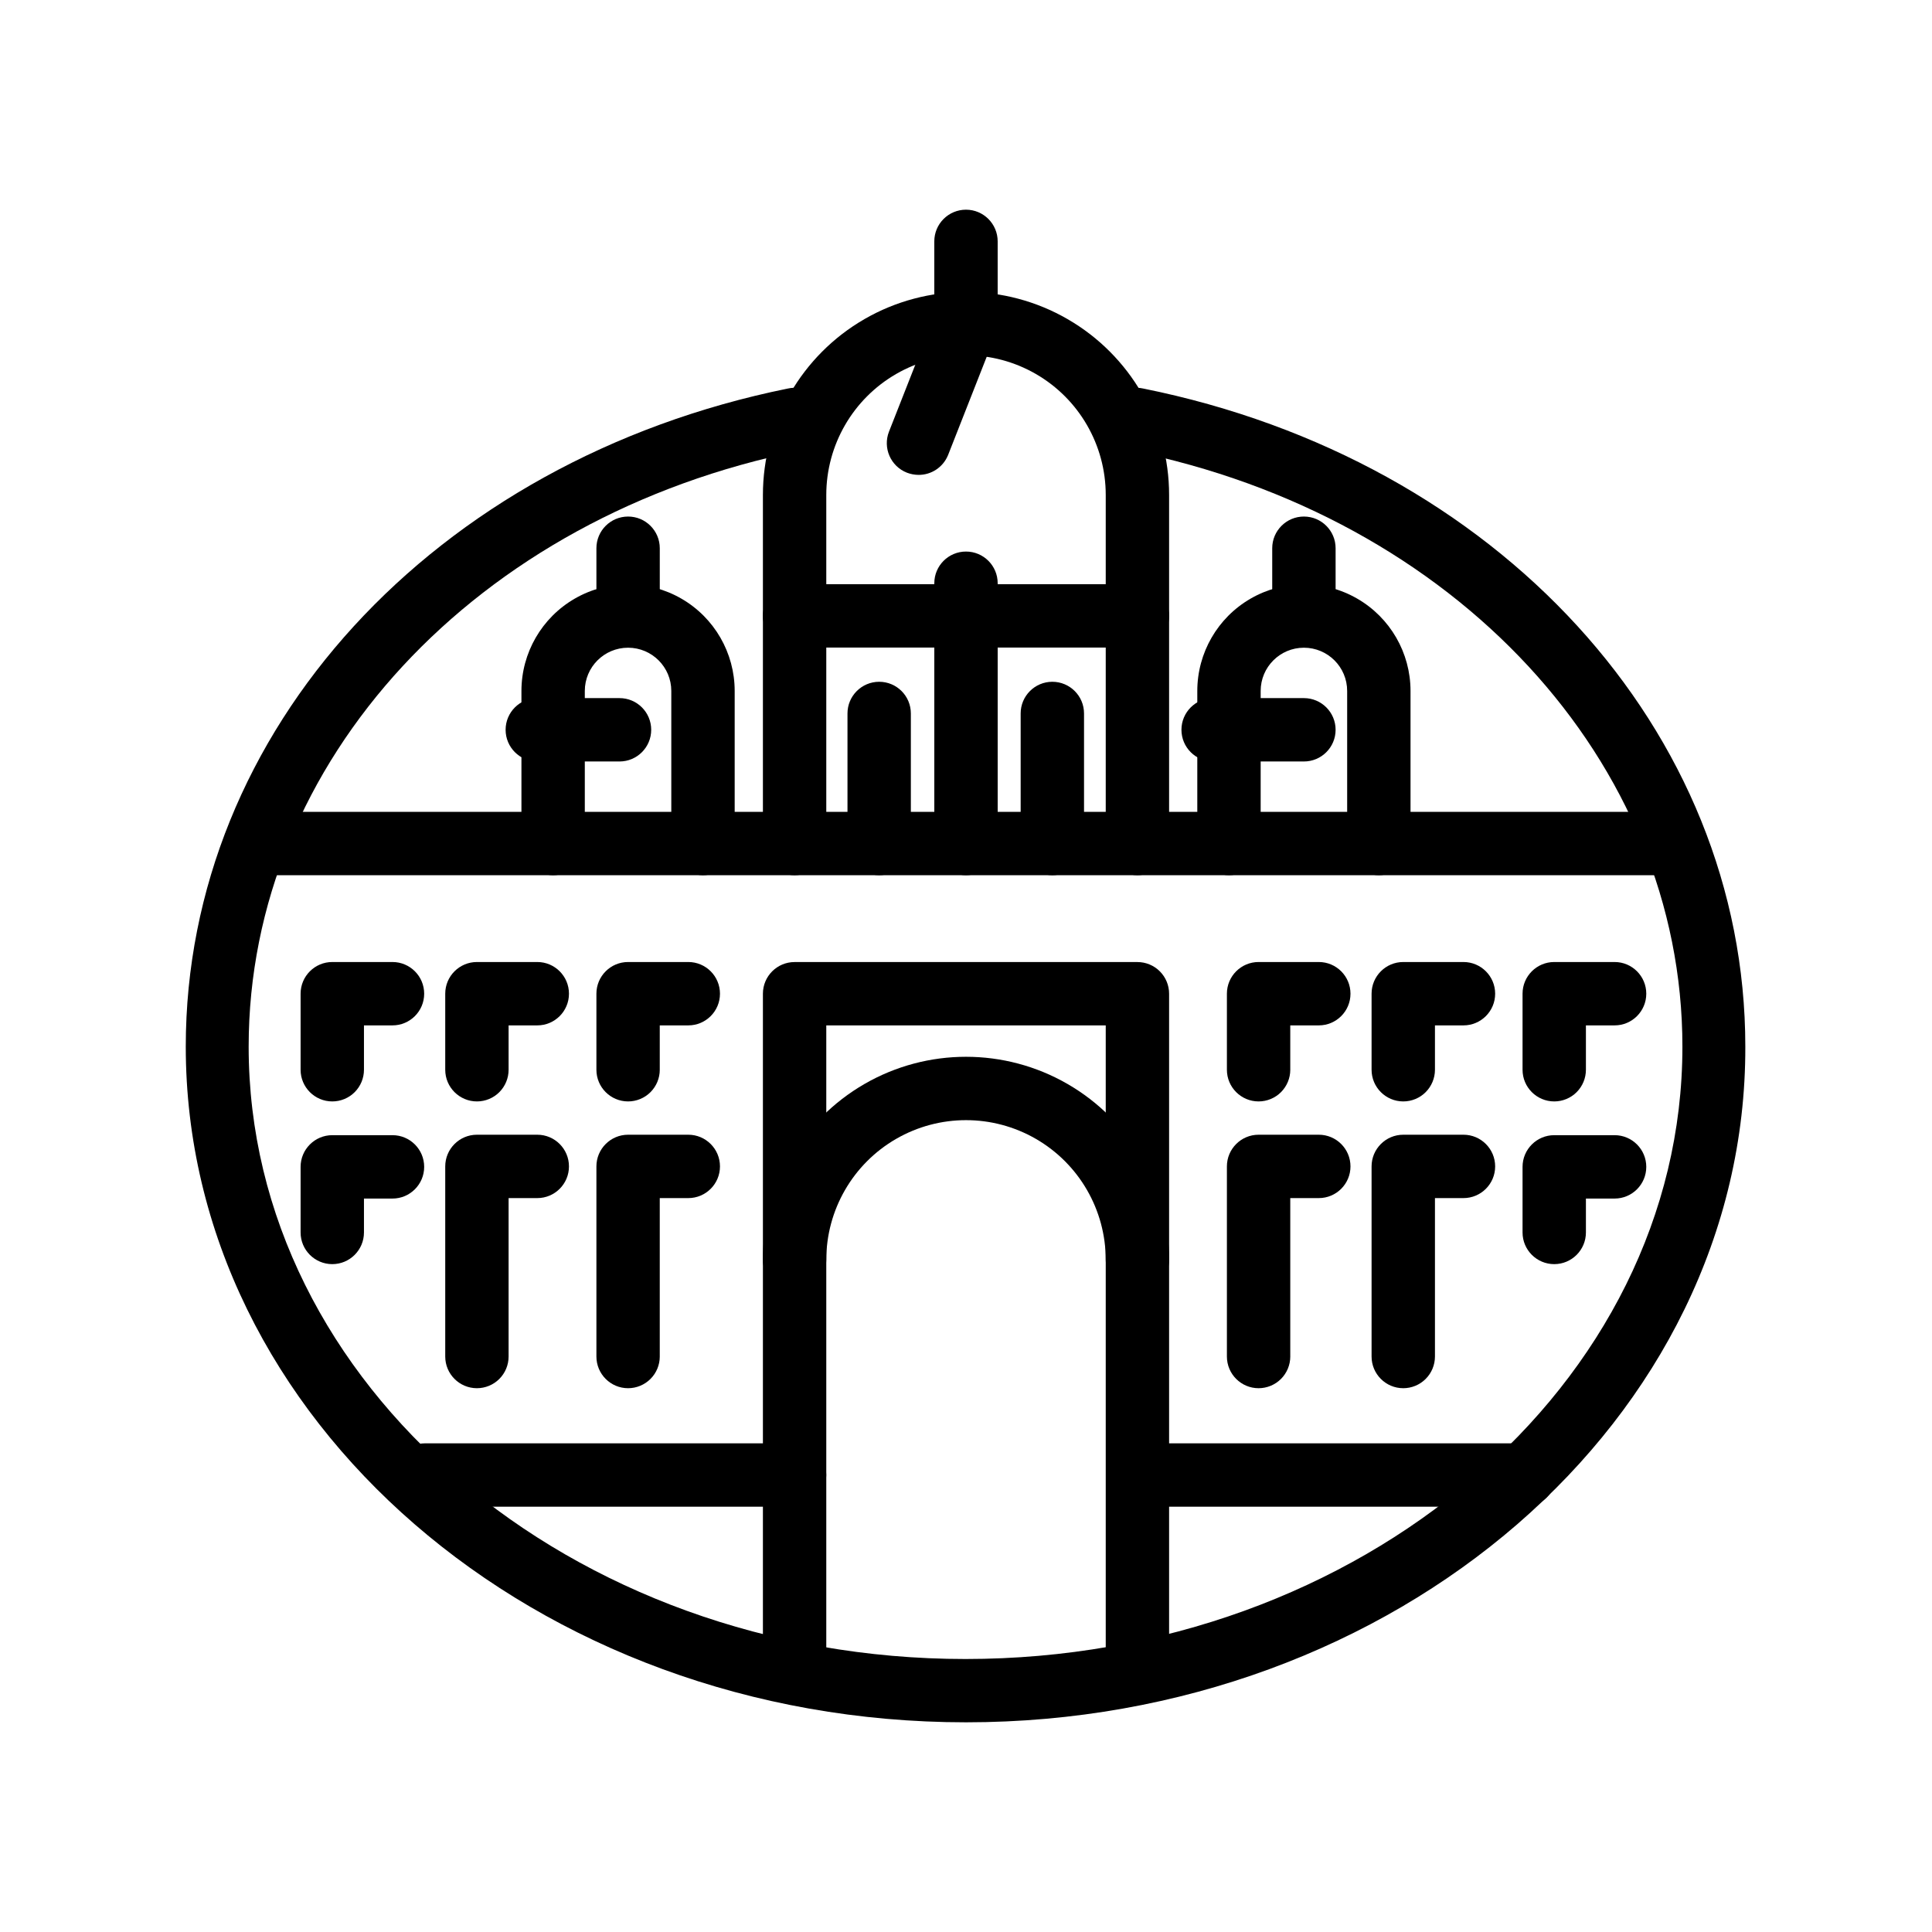
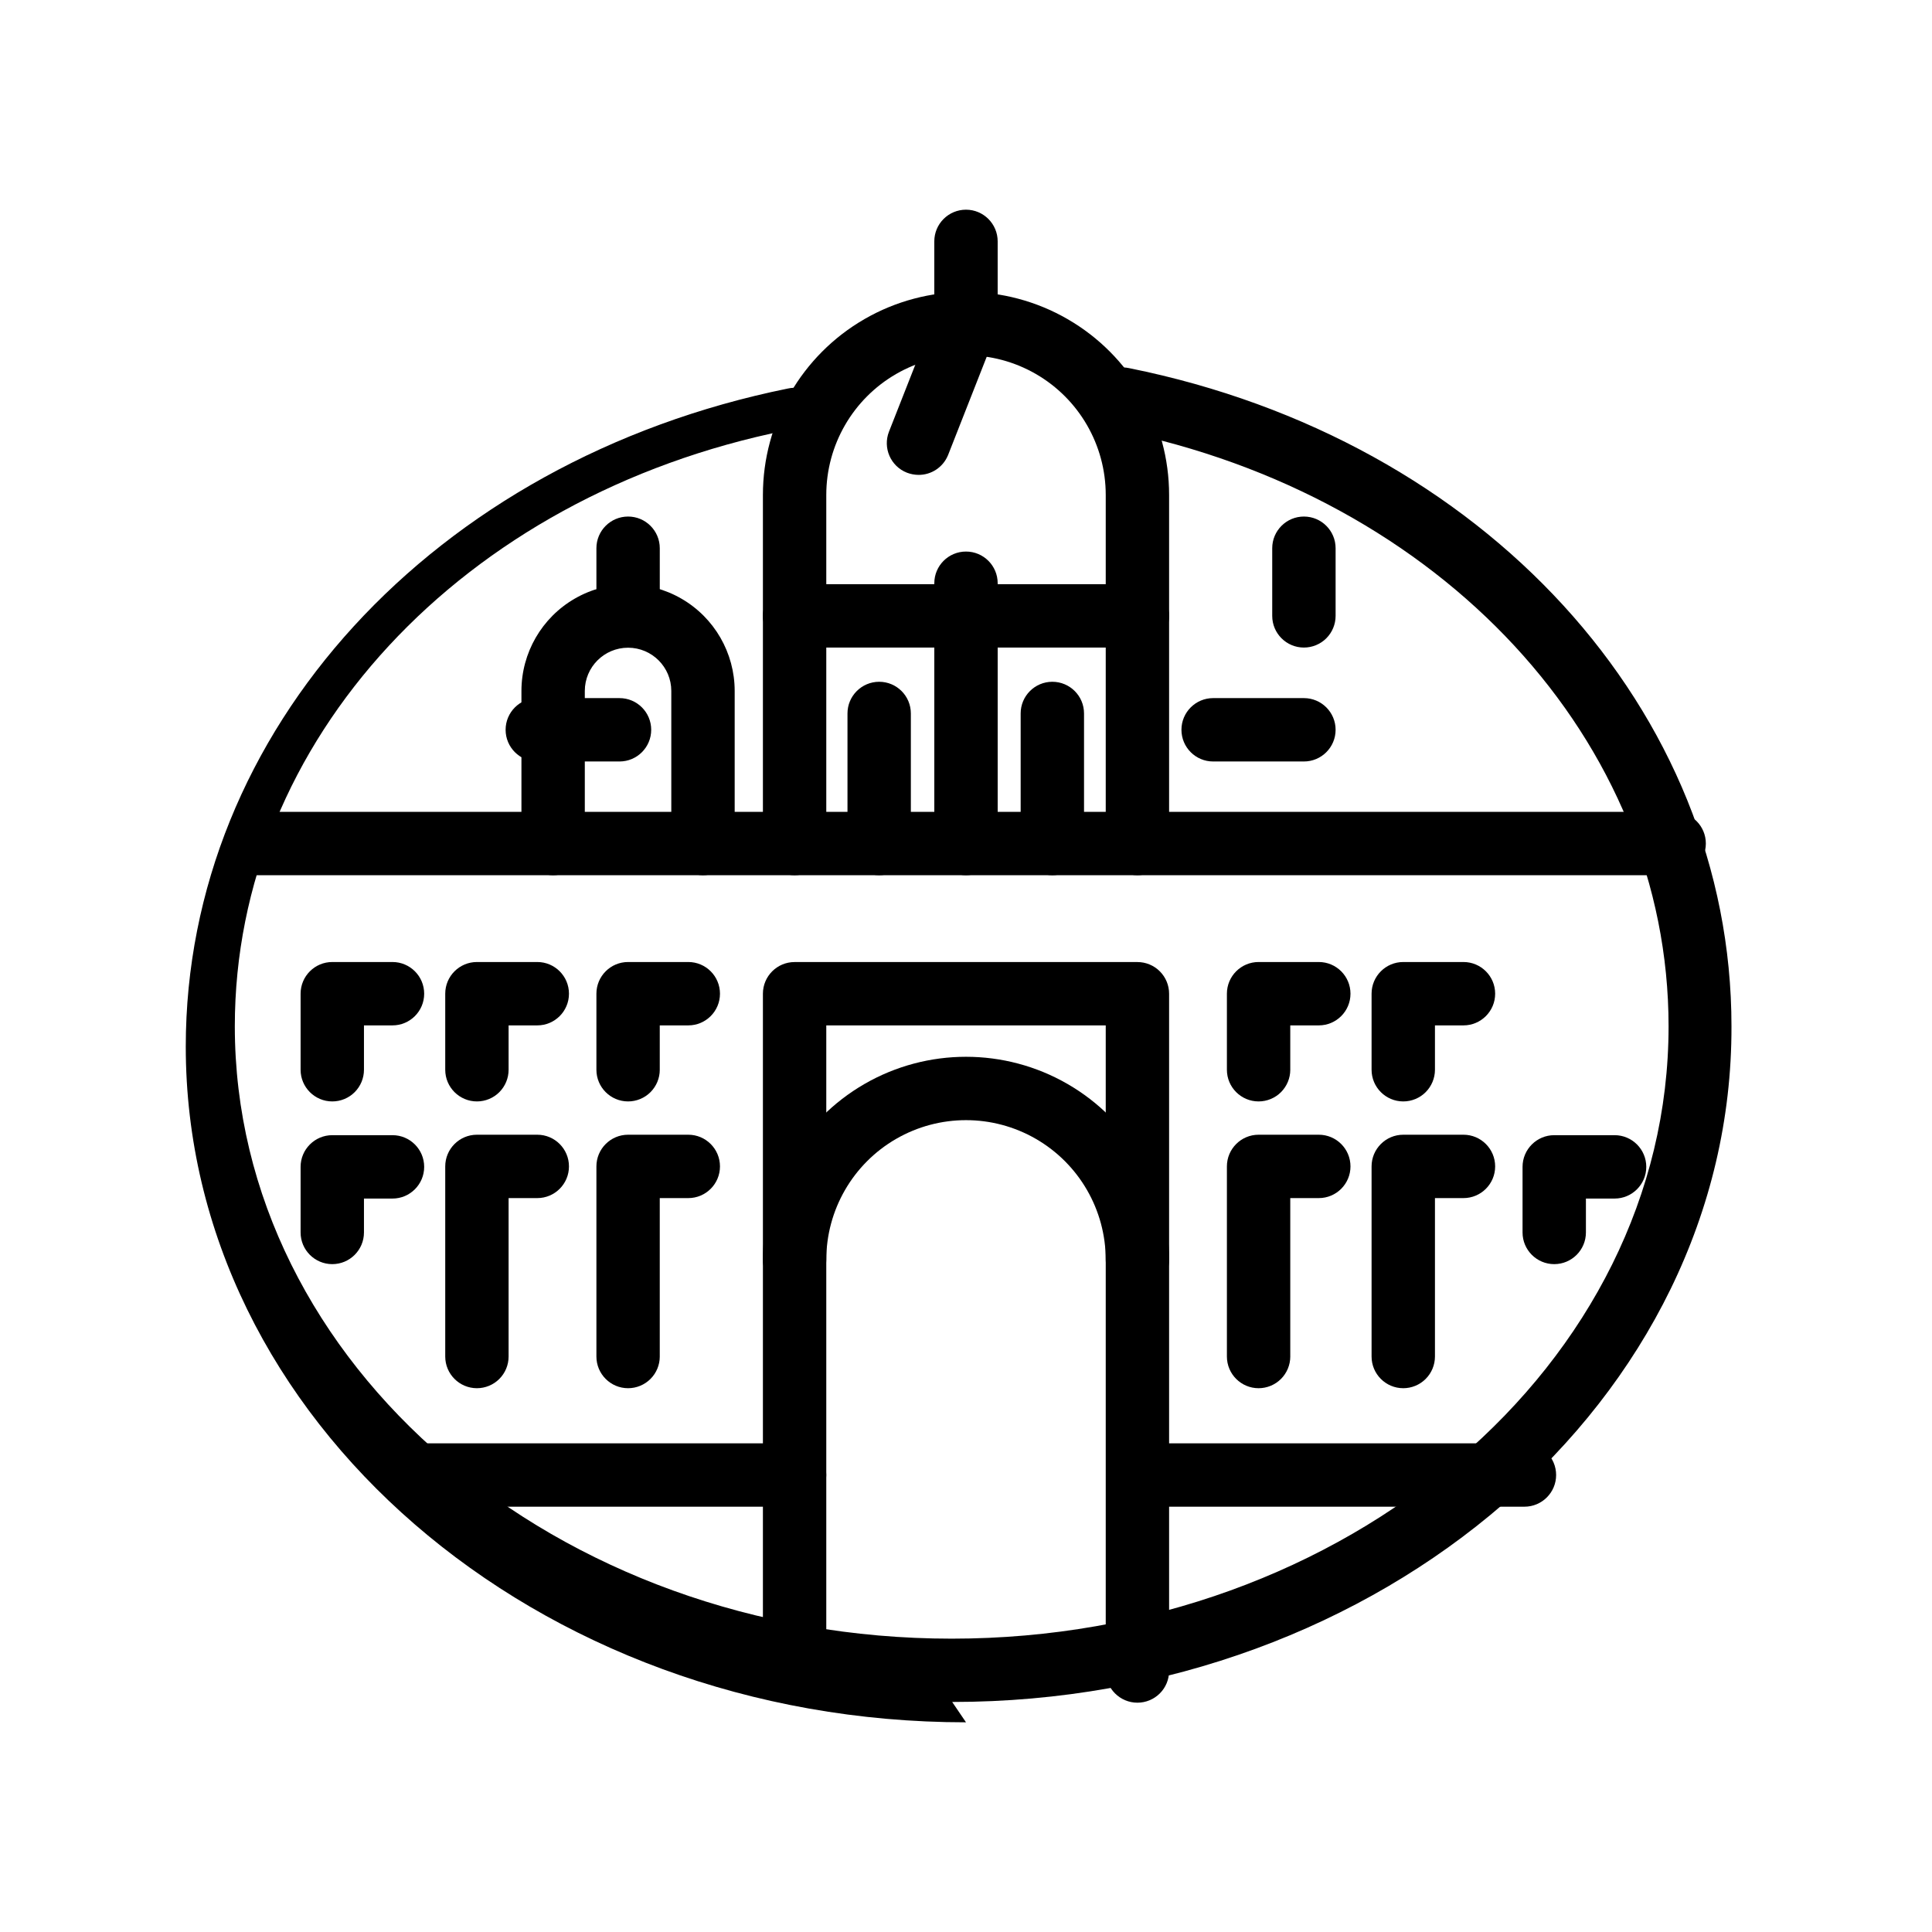
<svg xmlns="http://www.w3.org/2000/svg" fill="#000000" width="800px" height="800px" version="1.1" viewBox="144 144 512 512">
  <g>
-     <path d="m400 600.43c-113.99 0-206.77-80.316-206.77-179.06 0-83.715 65.664-155.34 159.54-174.4 2.207-0.5 4.523-0.09 6.422 1.141s3.223 3.172 3.668 5.391c0.449 2.219-0.02 4.523-1.293 6.391-1.277 1.871-3.25 3.144-5.481 3.539-86.066 17.34-146.19 82.289-146.19 157.95 0 89.469 85.227 162.27 189.98 162.27s189.98-72.801 189.98-162.27c0-75.57-60.121-140.61-146.19-157.95-2.227-0.395-4.203-1.668-5.477-3.539-1.273-1.867-1.742-4.172-1.297-6.391 0.449-2.219 1.773-4.16 3.672-5.391 1.898-1.23 4.215-1.641 6.422-1.141 94.004 18.934 159.54 90.688 159.54 174.4 0.25 98.746-92.535 179.06-206.52 179.06z" />
+     <path d="m400 600.43c-113.99 0-206.77-80.316-206.77-179.06 0-83.715 65.664-155.34 159.54-174.4 2.207-0.5 4.523-0.09 6.422 1.141c0.449 2.219-0.02 4.523-1.293 6.391-1.277 1.871-3.25 3.144-5.481 3.539-86.066 17.34-146.19 82.289-146.19 157.95 0 89.469 85.227 162.27 189.98 162.27s189.98-72.801 189.98-162.27c0-75.57-60.121-140.61-146.19-157.95-2.227-0.395-4.203-1.668-5.477-3.539-1.273-1.867-1.742-4.172-1.297-6.391 0.449-2.219 1.773-4.16 3.672-5.391 1.898-1.23 4.215-1.641 6.422-1.141 94.004 18.934 159.54 90.688 159.54 174.4 0.25 98.746-92.535 179.06-206.52 179.06z" />
    <path d="m587.67 375.94h-375.93c-4.637 0-8.398-3.758-8.398-8.398 0-4.637 3.762-8.395 8.398-8.395h375.93c4.637 0 8.395 3.758 8.395 8.395 0 4.641-3.758 8.398-8.395 8.398z" />
    <path d="m445.43 375.94c-4.637 0-8.398-3.758-8.398-8.398v-92.363c0-13.23-7.059-25.453-18.516-32.07-11.457-6.613-25.57-6.613-37.027 0-11.457 6.617-18.516 18.84-18.516 32.07v92.363c0 4.641-3.758 8.398-8.398 8.398-4.637 0-8.395-3.758-8.395-8.398v-92.363c0-19.23 10.258-36.996 26.91-46.613 16.652-9.613 37.172-9.613 53.824 0 16.652 9.617 26.91 27.383 26.91 46.613v92.363c0 2.231-0.883 4.363-2.457 5.938-1.574 1.578-3.711 2.461-5.938 2.461z" />
    <path d="m330.3 375.94c-4.637 0-8.398-3.758-8.398-8.398v-40.43c0-6.328-5.129-11.461-11.461-11.461-6.328 0-11.461 5.133-11.461 11.461v40.43c0 4.641-3.758 8.398-8.398 8.398-4.637 0-8.395-3.758-8.395-8.398v-40.43c0-10.094 5.387-19.422 14.129-24.469 8.742-5.047 19.512-5.047 28.254 0 8.742 5.047 14.129 14.375 14.129 24.469v40.43c0 2.231-0.887 4.363-2.461 5.938-1.574 1.578-3.711 2.461-5.938 2.461z" />
-     <path d="m509.41 375.94c-4.637 0-8.398-3.758-8.398-8.398v-40.43c0-6.328-5.133-11.461-11.461-11.461-6.332 0-11.461 5.133-11.461 11.461v40.43c0 4.641-3.762 8.398-8.398 8.398-4.637 0-8.395-3.758-8.395-8.398v-40.43c0-10.094 5.383-19.422 14.125-24.469s19.516-5.047 28.258 0c8.742 5.047 14.125 14.375 14.125 24.469v40.43c0 2.231-0.883 4.363-2.457 5.938-1.574 1.578-3.711 2.461-5.938 2.461z" />
    <path d="m445.43 315.61h-90.855c-4.637 0-8.395-3.758-8.395-8.395 0-4.641 3.758-8.398 8.395-8.398h90.855c4.637 0 8.395 3.758 8.395 8.398 0 4.637-3.758 8.395-8.395 8.395z" />
    <path d="m400 375.94c-4.641 0-8.398-3.758-8.398-8.398v-68.977c0-4.641 3.758-8.398 8.398-8.398 4.637 0 8.395 3.758 8.395 8.398v68.977c0 2.231-0.883 4.363-2.457 5.938-1.578 1.578-3.711 2.461-5.938 2.461z" />
    <path d="m376.99 375.94c-4.637 0-8.398-3.758-8.398-8.398v-34.469c0-4.637 3.762-8.395 8.398-8.395 4.637 0 8.395 3.758 8.395 8.395v34.469c0 2.231-0.883 4.363-2.457 5.938-1.574 1.578-3.711 2.461-5.938 2.461z" />
    <path d="m422.88 375.94c-4.637 0-8.395-3.758-8.395-8.398v-34.469c0-4.637 3.758-8.395 8.395-8.395 4.637 0 8.398 3.758 8.398 8.395v34.469c0 2.231-0.887 4.363-2.461 5.938-1.574 1.578-3.711 2.461-5.938 2.461z" />
    <path d="m387.4 269.85c-1.047-0.012-2.086-0.211-3.062-0.586-4.312-1.699-6.434-6.562-4.746-10.875l12.008-30.523v-19.898c0-4.641 3.758-8.398 8.398-8.398 4.637 0 8.395 3.758 8.395 8.398v21.621c0 1.047-0.203 2.09-0.586 3.062l-12.594 32.035h-0.004c-1.312 3.148-4.398 5.188-7.809 5.164z" />
    <path d="m308.18 345.8h-21.789c-4.637 0-8.398-3.758-8.398-8.398 0-4.637 3.762-8.395 8.398-8.395h21.789c4.637 0 8.395 3.758 8.395 8.395 0 4.641-3.758 8.398-8.395 8.398z" />
    <path d="m489.55 345.8h-24.059c-4.637 0-8.395-3.758-8.395-8.398 0-4.637 3.758-8.395 8.395-8.395h24.059c4.637 0 8.398 3.758 8.398 8.395 0 4.641-3.762 8.398-8.398 8.398z" />
    <path d="m310.45 315.61c-4.637 0-8.395-3.758-8.395-8.395v-17.93c0-4.637 3.758-8.395 8.395-8.395 4.637 0 8.398 3.758 8.398 8.395v17.93c0 2.227-0.887 4.363-2.461 5.938-1.574 1.574-3.711 2.457-5.938 2.457z" />
    <path d="m489.55 315.61c-4.637 0-8.398-3.758-8.398-8.395v-17.93c0-4.637 3.762-8.395 8.398-8.395s8.398 3.758 8.398 8.395v17.93c0 2.227-0.887 4.363-2.461 5.938-1.574 1.574-3.711 2.457-5.938 2.457z" />
    <path d="m445.43 595.23c-4.637 0-8.398-3.762-8.398-8.398v-171.09h-74.059v171.09c0 4.637-3.758 8.398-8.398 8.398-4.637 0-8.395-3.762-8.395-8.398v-179.48c0-4.641 3.758-8.398 8.395-8.398h90.855c2.227 0 4.363 0.883 5.938 2.461 1.574 1.574 2.457 3.707 2.457 5.938v179.48c0 2.227-0.883 4.363-2.457 5.938s-3.711 2.461-5.938 2.461z" />
    <path d="m445.43 486.28c-4.637 0-8.398-3.762-8.398-8.398 0-13.23-7.059-25.453-18.516-32.07-11.457-6.613-25.57-6.613-37.027 0-11.457 6.617-18.516 18.84-18.516 32.07 0 4.637-3.758 8.398-8.398 8.398-4.637 0-8.395-3.762-8.395-8.398 0-19.23 10.258-36.996 26.91-46.613 16.652-9.613 37.172-9.613 53.824 0 16.652 9.617 26.91 27.383 26.91 46.613 0 2.227-0.883 4.363-2.457 5.938-1.574 1.574-3.711 2.461-5.938 2.461z" />
    <path d="m232.06 435.89c-4.637 0-8.398-3.758-8.398-8.395v-20.152c0-4.641 3.762-8.398 8.398-8.398h15.953c4.637 0 8.398 3.758 8.398 8.398 0 4.637-3.762 8.395-8.398 8.395h-7.559v11.758c0 2.227-0.883 4.359-2.457 5.938-1.574 1.574-3.711 2.457-5.938 2.457z" />
    <path d="m270.39 435.89c-4.637 0-8.398-3.758-8.398-8.395v-20.152c0-4.641 3.762-8.398 8.398-8.398h15.996c4.637 0 8.395 3.758 8.395 8.398 0 4.637-3.758 8.395-8.395 8.395h-7.602v11.758c0 2.227-0.883 4.359-2.457 5.938-1.574 1.574-3.711 2.457-5.938 2.457z" />
    <path d="m310.45 435.89c-4.637 0-8.395-3.758-8.395-8.395v-20.152c0-4.641 3.758-8.398 8.395-8.398h15.953c4.641 0 8.398 3.758 8.398 8.398 0 4.637-3.758 8.395-8.398 8.395h-7.559v11.754l0.004 0.004c0 2.227-0.887 4.359-2.461 5.938-1.574 1.574-3.711 2.457-5.938 2.457z" />
    <path d="m232.06 479.01c-4.637 0-8.398-3.758-8.398-8.395v-17.383c0-4.637 3.762-8.398 8.398-8.398h15.953c4.637 0 8.398 3.762 8.398 8.398s-3.762 8.398-8.398 8.398h-7.559v8.984c0 4.637-3.758 8.395-8.395 8.395z" />
    <path d="m270.39 511.89c-4.637 0-8.398-3.762-8.398-8.398v-50.383 0.004c0-4.637 3.762-8.398 8.398-8.398h15.996c4.637 0 8.395 3.762 8.395 8.398s-3.758 8.395-8.395 8.395h-7.602v41.984c0 2.227-0.883 4.363-2.457 5.938s-3.711 2.461-5.938 2.461z" />
    <path d="m310.45 511.89c-4.637 0-8.395-3.762-8.395-8.398v-50.383 0.004c0-4.637 3.758-8.398 8.395-8.398h15.953c4.641 0 8.398 3.762 8.398 8.398s-3.758 8.395-8.398 8.395h-7.559v41.984h0.004c0 2.227-0.887 4.363-2.461 5.938-1.574 1.574-3.711 2.461-5.938 2.461z" />
    <path d="m477.54 435.89c-4.637 0-8.398-3.758-8.398-8.395v-20.152c0-4.641 3.762-8.398 8.398-8.398h15.953c4.637 0 8.398 3.758 8.398 8.398 0 4.637-3.762 8.395-8.398 8.395h-7.559v11.754l0.004 0.004c0 2.227-0.887 4.359-2.461 5.938-1.574 1.574-3.711 2.457-5.938 2.457z" />
    <path d="m515.88 435.89c-4.637 0-8.398-3.758-8.398-8.395v-20.152c0-4.641 3.762-8.398 8.398-8.398h15.953c4.637 0 8.398 3.758 8.398 8.398 0 4.637-3.762 8.395-8.398 8.395h-7.555v11.758c0 2.227-0.887 4.359-2.461 5.938-1.574 1.574-3.711 2.457-5.938 2.457z" />
-     <path d="m555.89 435.89c-4.637 0-8.398-3.758-8.398-8.395v-20.152c0-4.641 3.762-8.398 8.398-8.398h15.996c4.637 0 8.395 3.758 8.395 8.398 0 4.637-3.758 8.395-8.395 8.395h-7.602v11.758c0 2.227-0.883 4.359-2.457 5.938-1.574 1.574-3.711 2.457-5.938 2.457z" />
    <path d="m477.54 511.89c-4.637 0-8.398-3.762-8.398-8.398v-50.383 0.004c0-4.637 3.762-8.398 8.398-8.398h15.953c4.637 0 8.398 3.762 8.398 8.398s-3.762 8.395-8.398 8.395h-7.559v41.984h0.004c0 2.227-0.887 4.363-2.461 5.938s-3.711 2.461-5.938 2.461z" />
    <path d="m515.88 511.89c-4.637 0-8.398-3.762-8.398-8.398v-50.383 0.004c0-4.637 3.762-8.398 8.398-8.398h15.953c4.637 0 8.398 3.762 8.398 8.398s-3.762 8.395-8.398 8.395h-7.555v41.984c0 2.227-0.887 4.363-2.461 5.938s-3.711 2.461-5.938 2.461z" />
    <path d="m555.89 479.01c-4.637 0-8.398-3.758-8.398-8.395v-17.383c0-4.637 3.762-8.398 8.398-8.398h15.996c4.637 0 8.395 3.762 8.395 8.398s-3.758 8.398-8.395 8.398h-7.602v8.984c0 4.637-3.758 8.395-8.395 8.395z" />
    <path d="m354.57 543.29h-97.906c-4.637 0-8.395-3.758-8.395-8.395s3.758-8.398 8.395-8.398h97.906c4.641 0 8.398 3.762 8.398 8.398s-3.758 8.395-8.398 8.395z" />
    <path d="m547.99 543.29h-97.906c-4.637 0-8.398-3.758-8.398-8.395s3.762-8.398 8.398-8.398h97.906c4.637 0 8.398 3.762 8.398 8.398s-3.762 8.395-8.398 8.395z" />
  </g>
</svg>